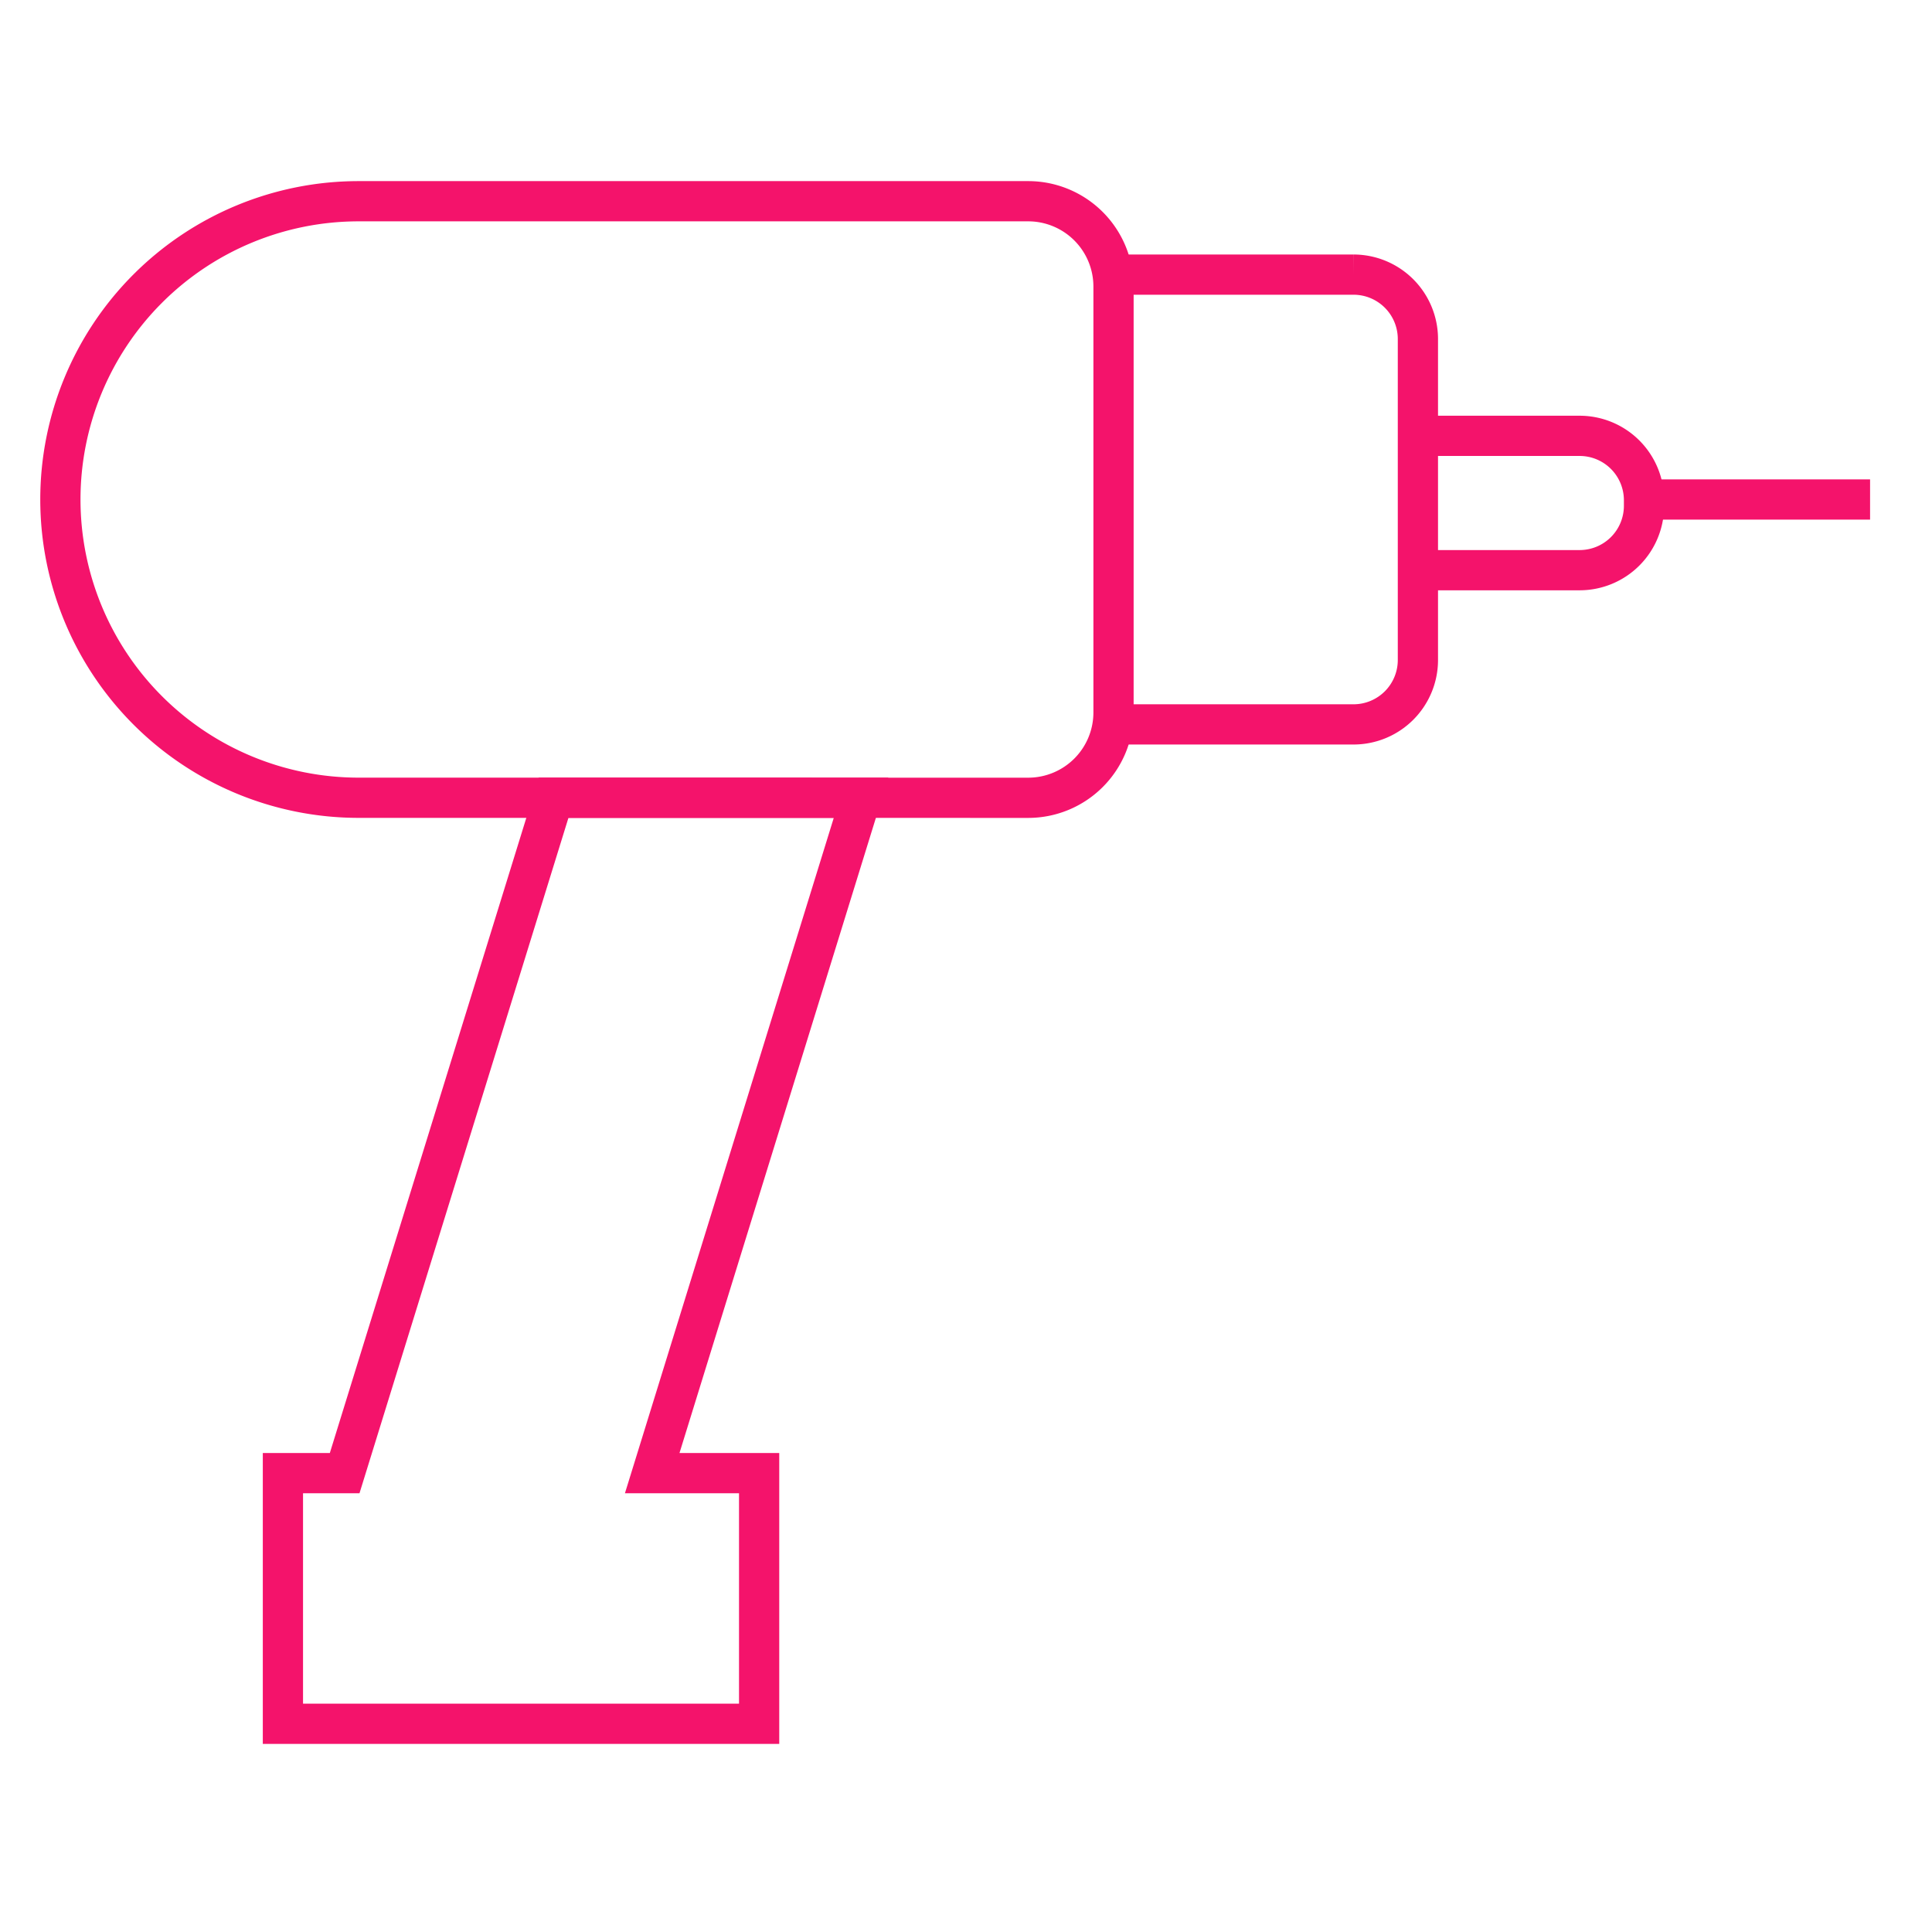
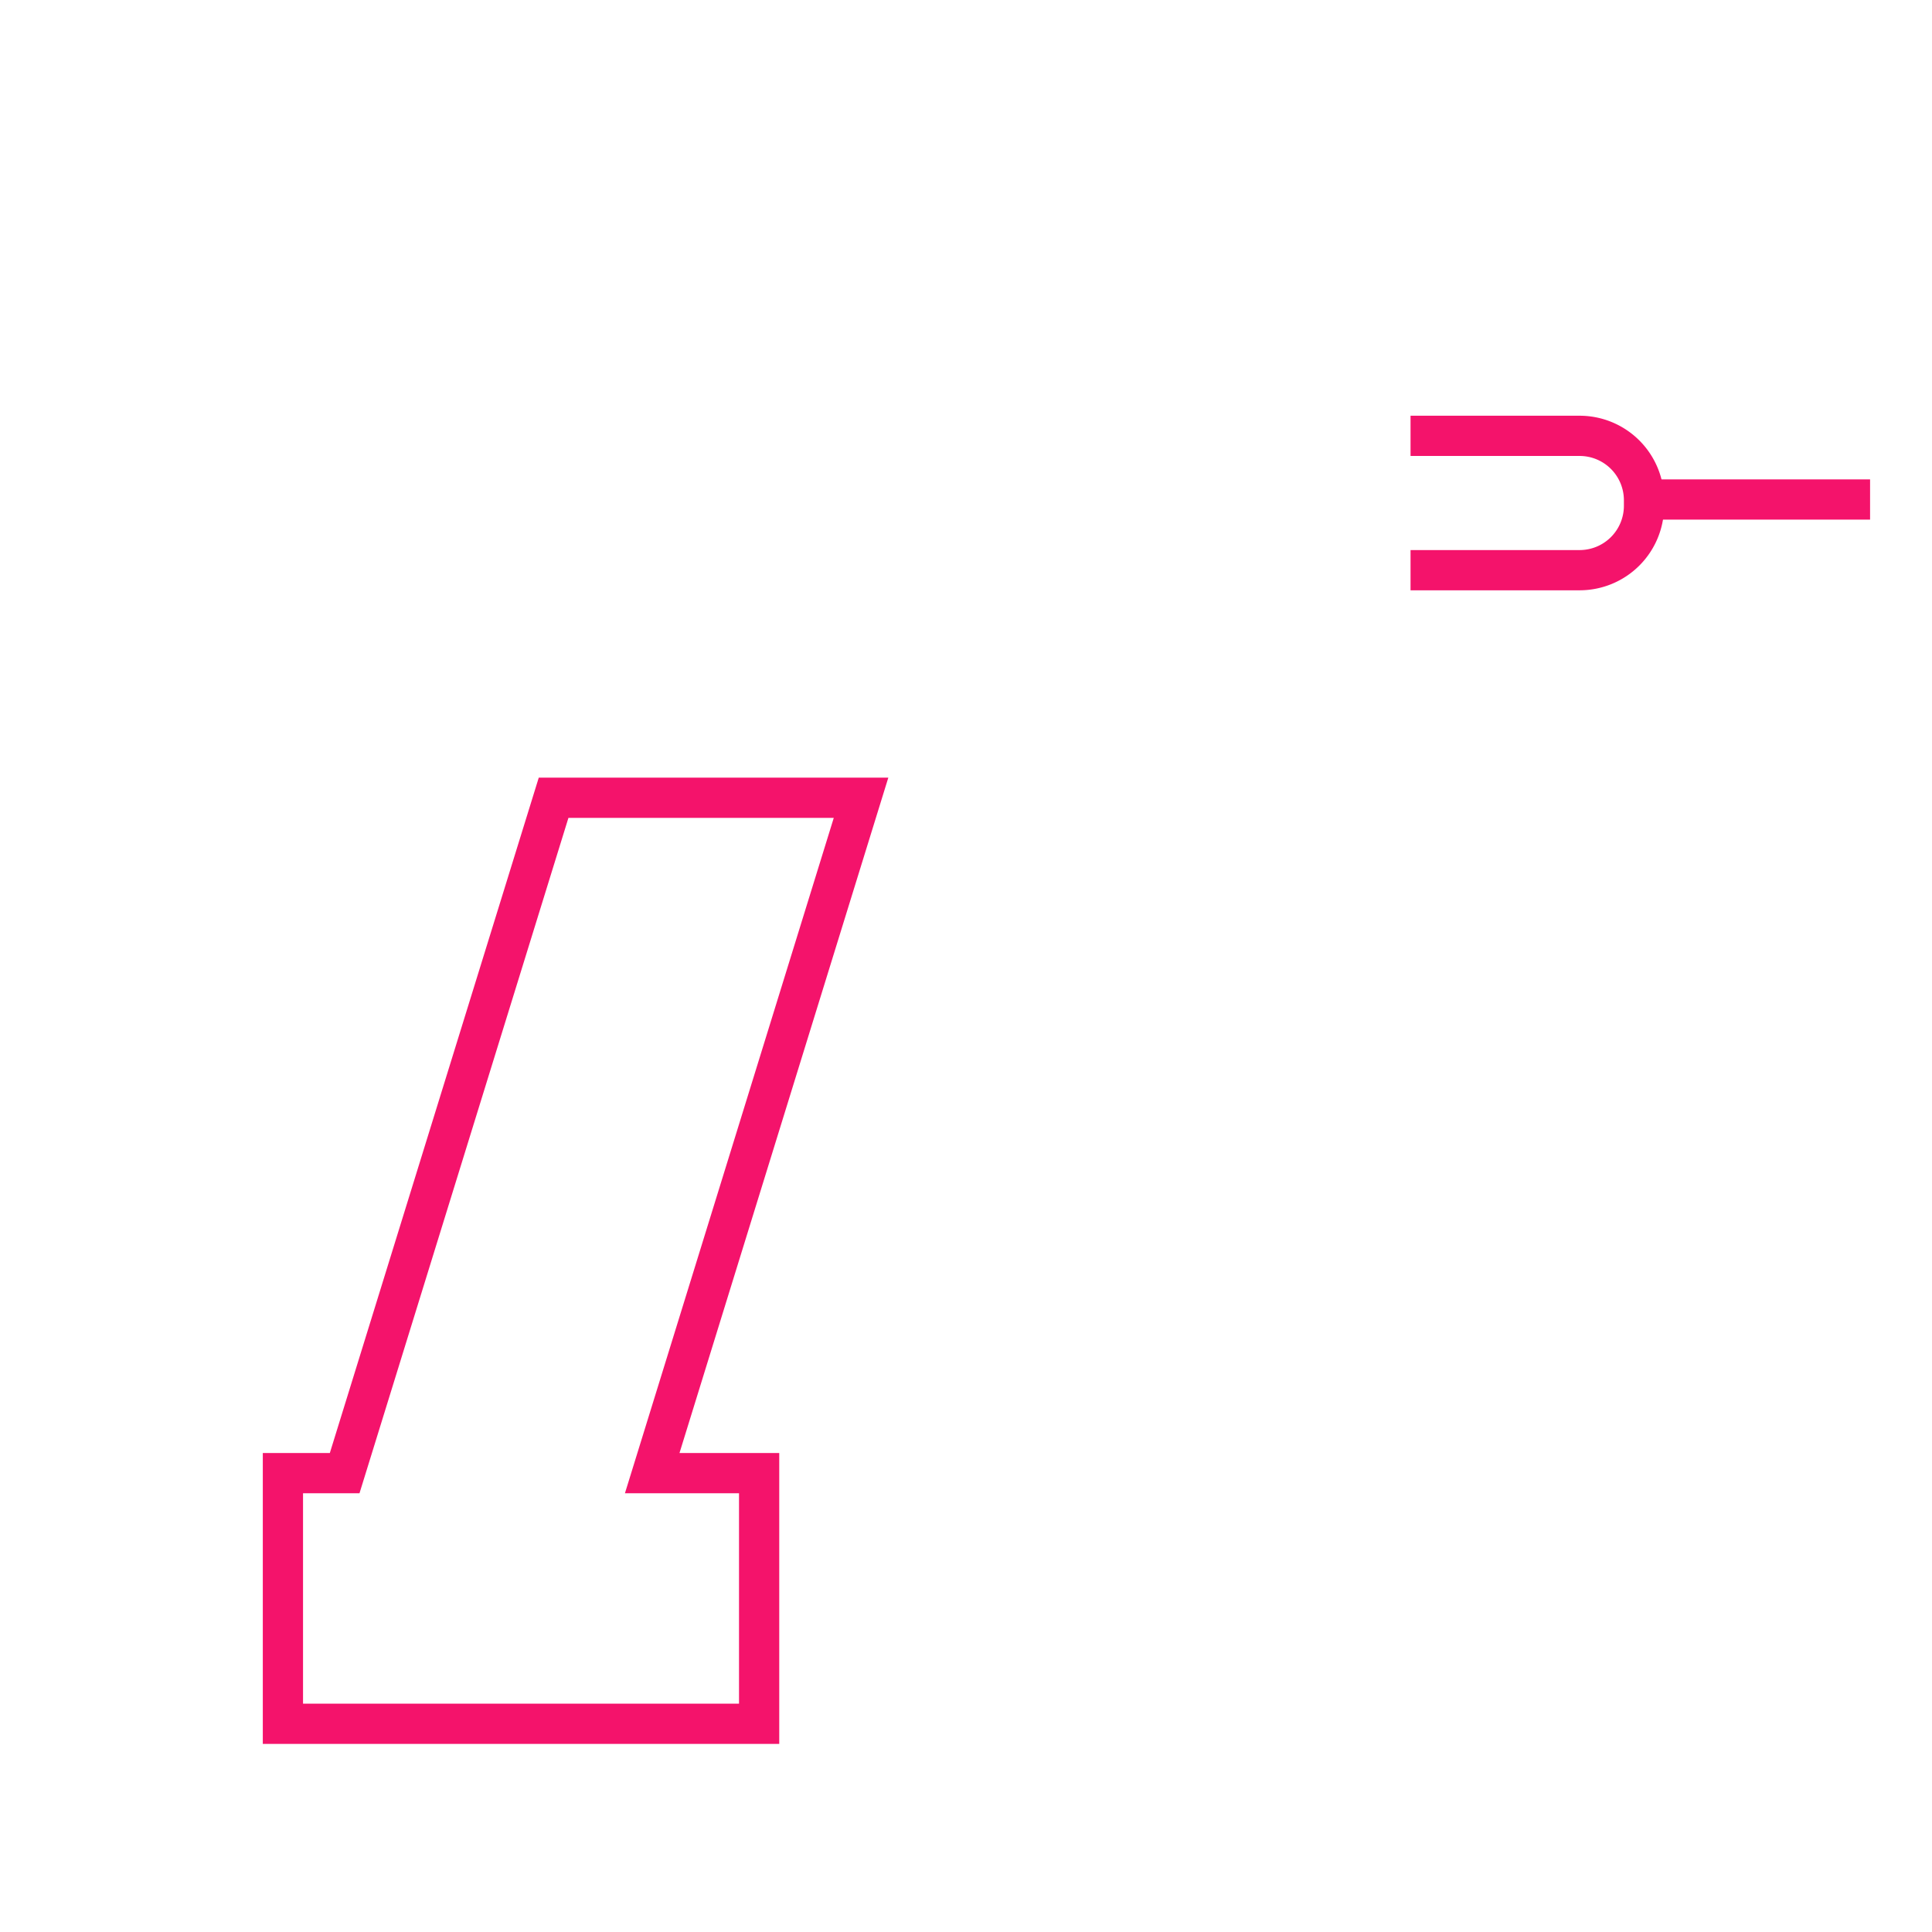
<svg xmlns="http://www.w3.org/2000/svg" width="96" height="96" viewBox="0 0 96 96">
  <g data-name="グループ 24673" fill="none">
-     <path data-name="長方形 13172" d="M0 0h96v96H0z" />
    <g data-name="グループ 294" stroke="#f4136b" stroke-miterlimit="10" stroke-width="1.999">
-       <path data-name="パス 132" d="M17.821 39.64a14.82 14.82 0 010-29.641h33.281a4.24 4.24 0 014.228 4.228v21.187a4.24 4.24 0 01-4.228 4.228z" />
-       <path data-name="パス 133" d="M55.33 13.646h11.938a3.2 3.2 0 013.187 3.187v15.975a3.2 3.2 0 01-3.187 3.187H55.33" />
      <path data-name="パス 134" d="M70.089 21.657h8.413a3.2 3.2 0 013.188 3.188v.3a3.2 3.2 0 01-3.188 3.187h-8.413" />
      <path data-name="線 121" d="M81.645 24.82h11.278" />
      <path data-name="パス 135" d="M42.785 39.64H27.508L17.126 73.2h-3.068v12.453h23.663V73.2h-5.313z" />
    </g>
  </g>
</svg>